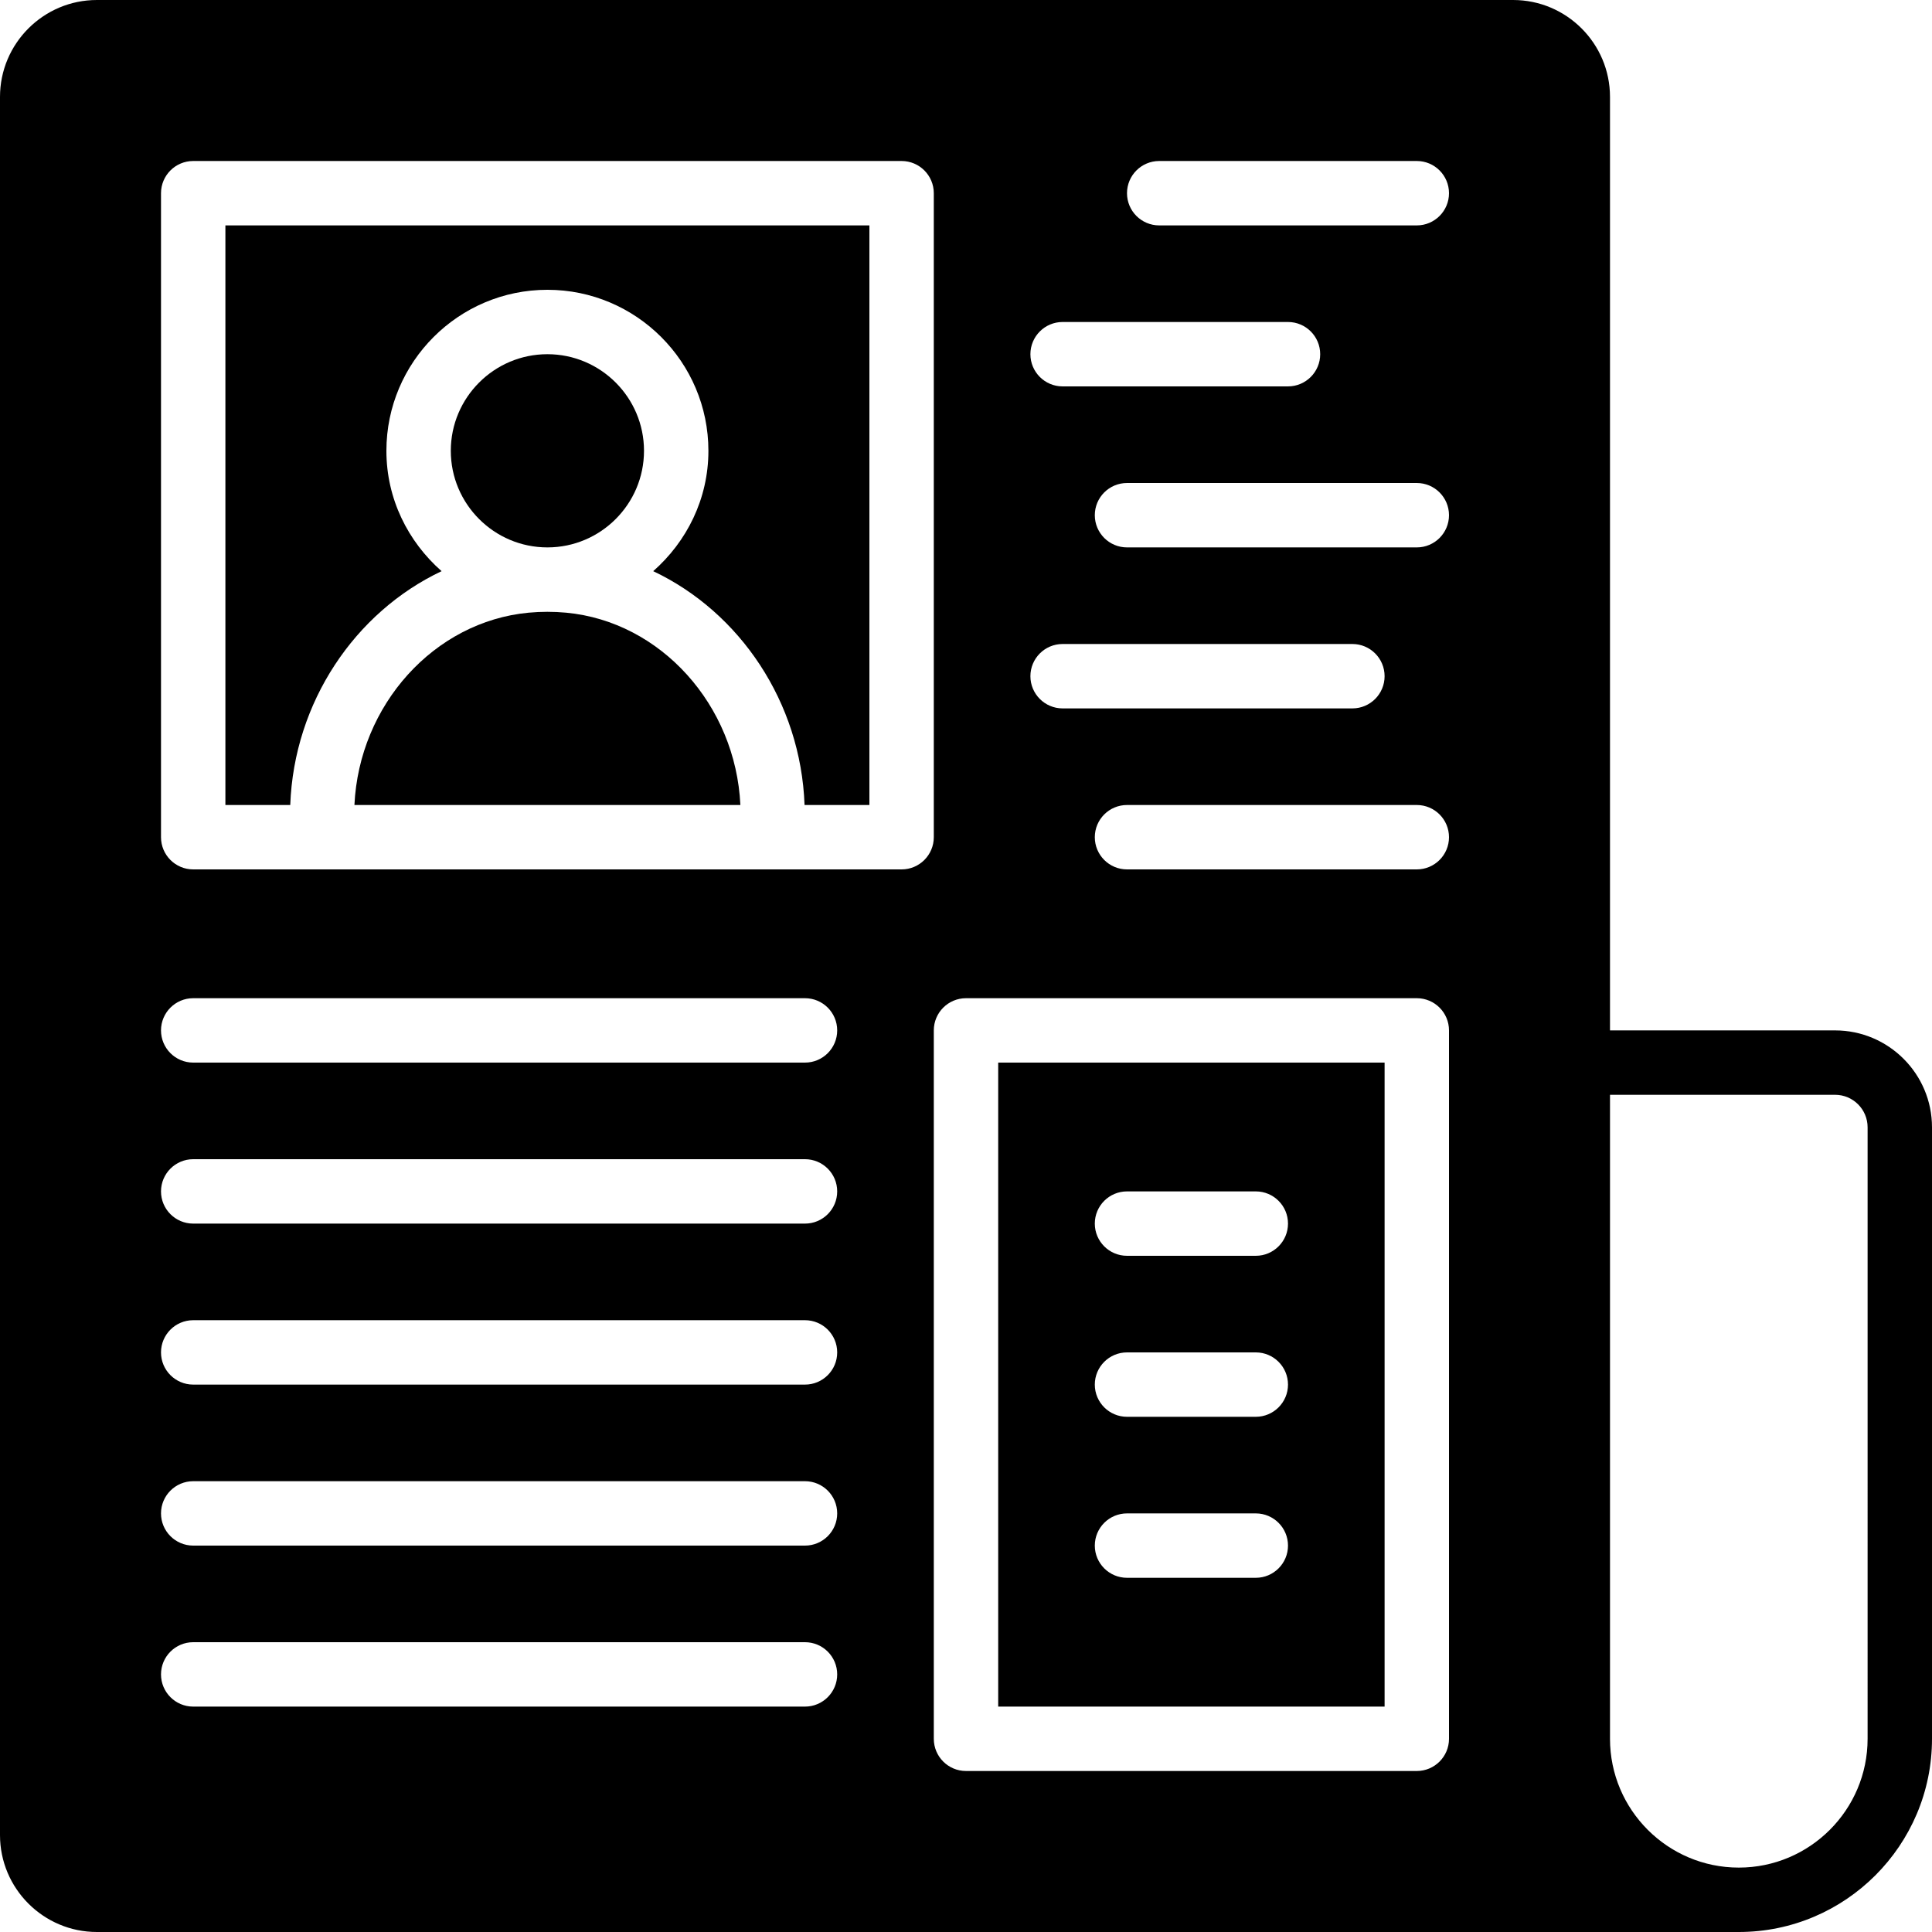
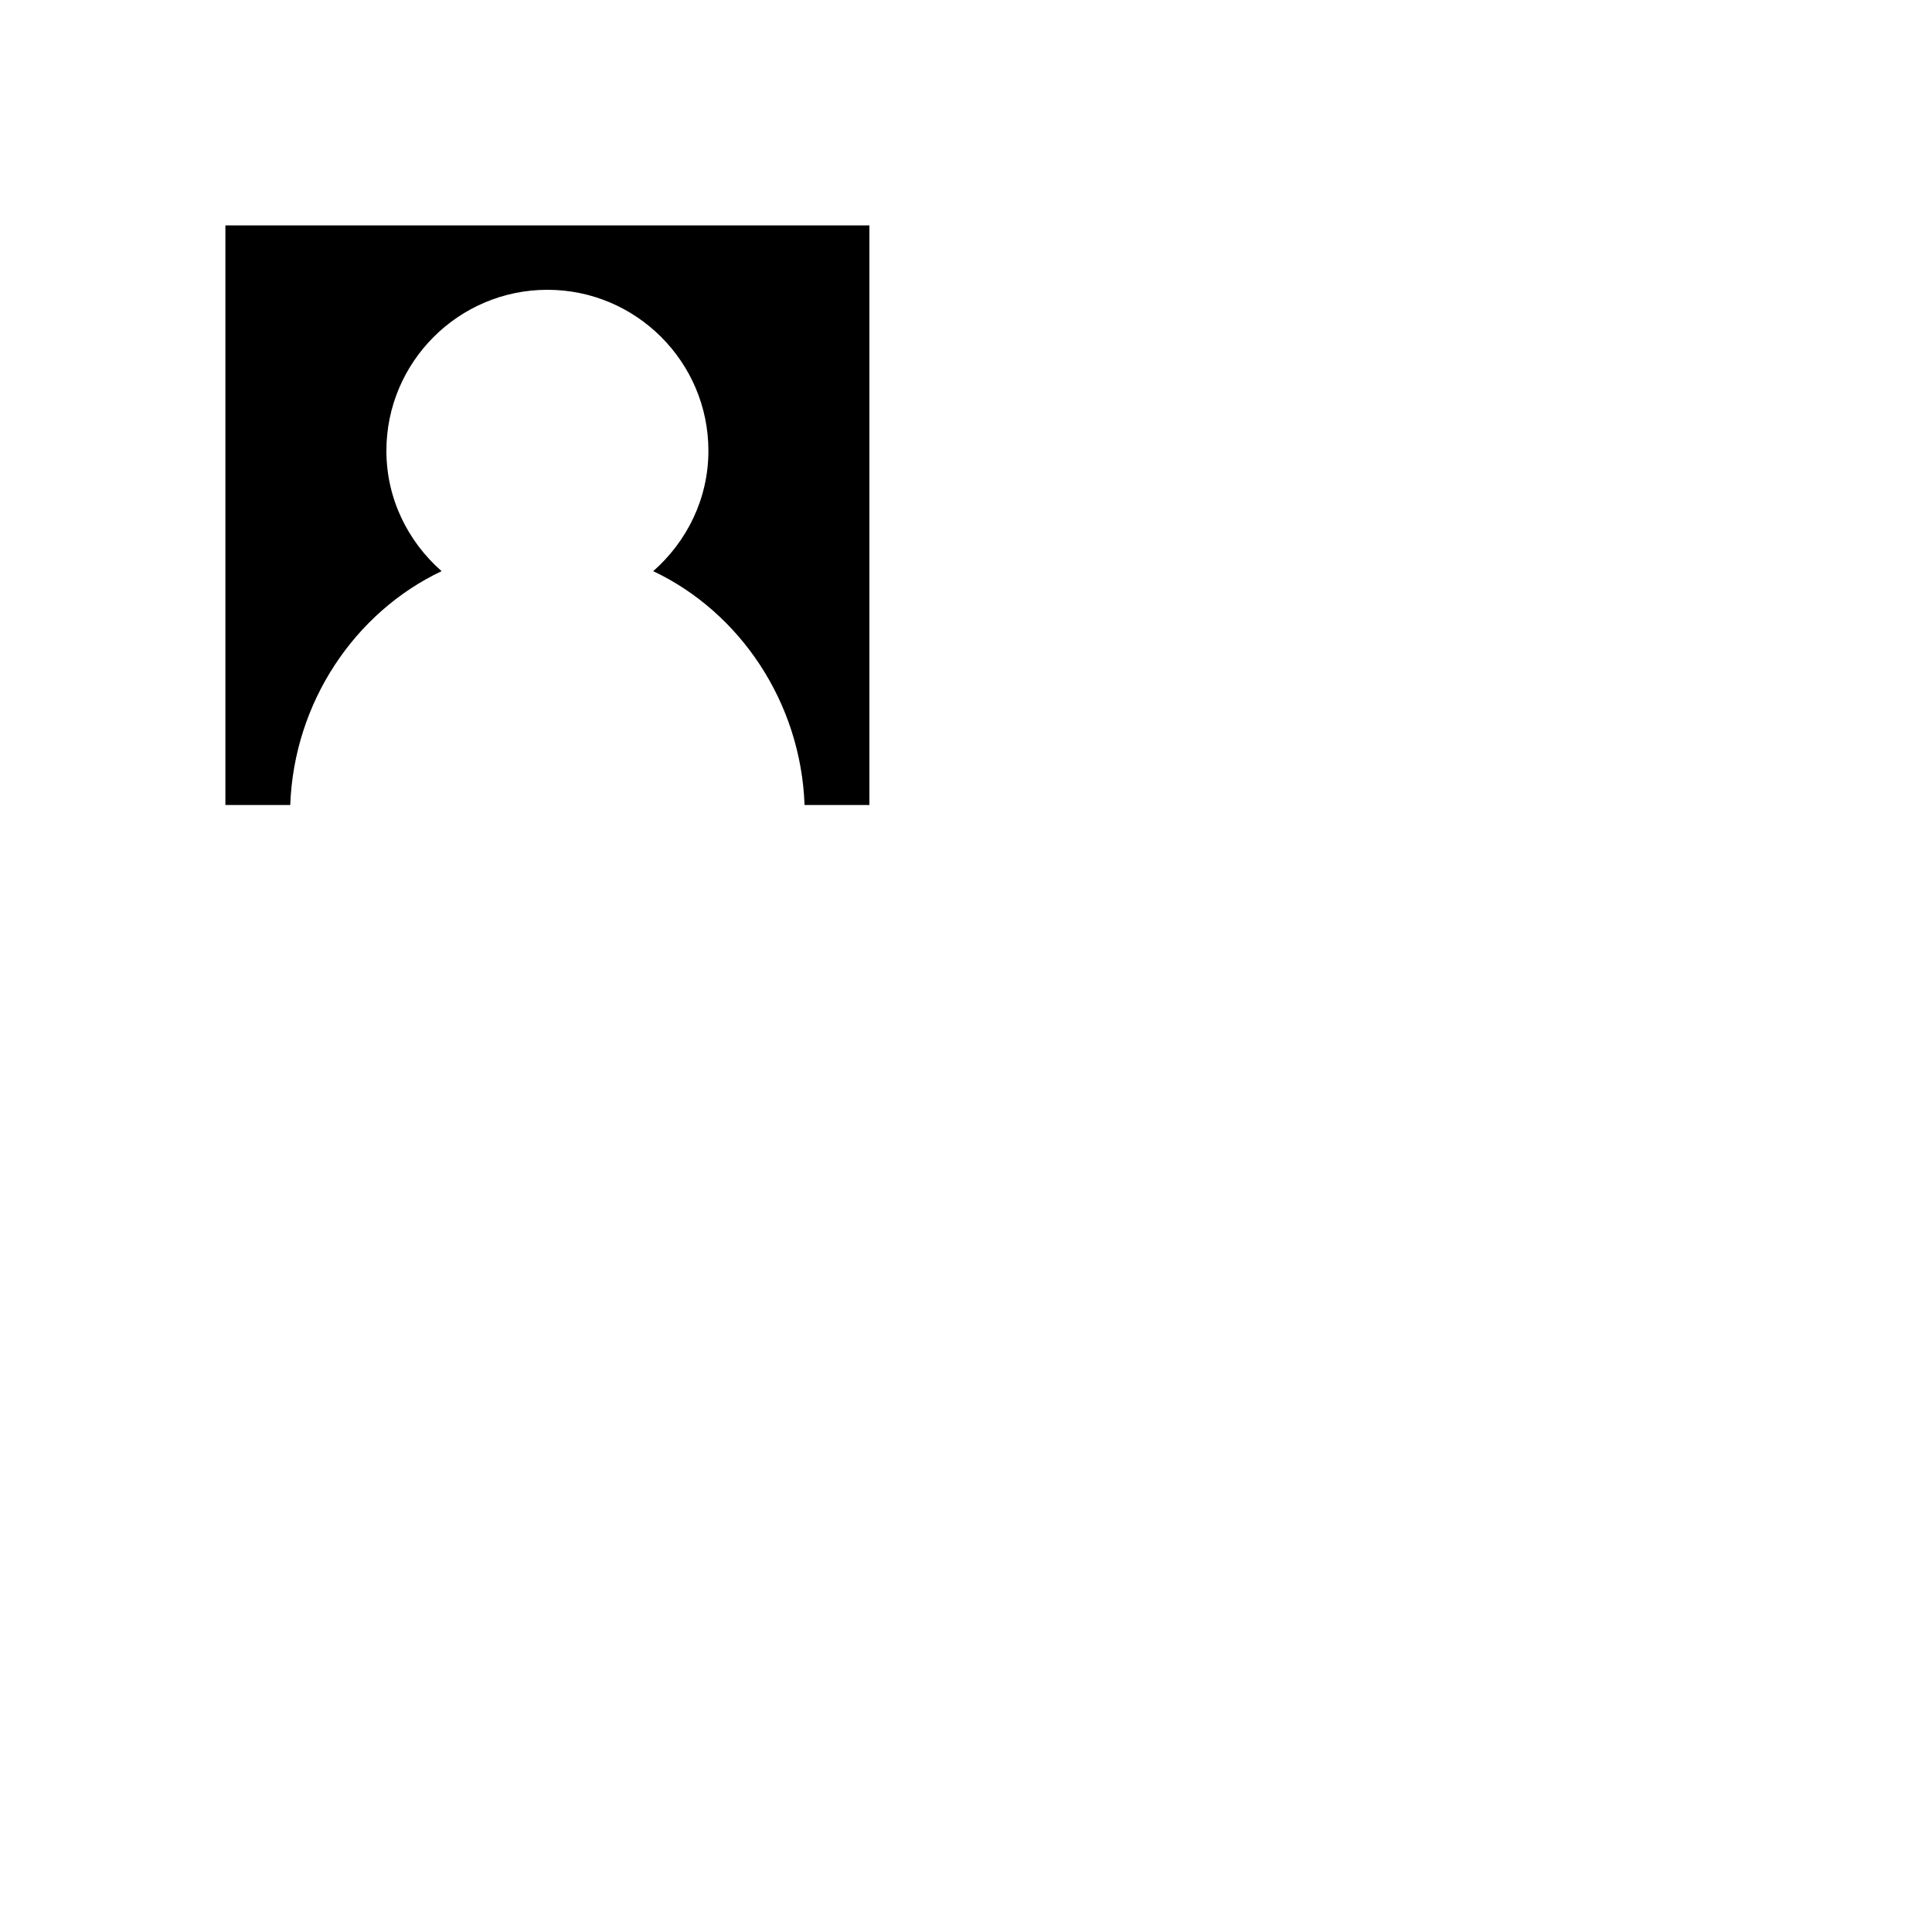
<svg xmlns="http://www.w3.org/2000/svg" fill="#000000" height="800px" width="800px" version="1.1" id="Layer_1" viewBox="0 0 512 512" xml:space="preserve">
  <g>
    <g>
      <g>
-         <path d="M486.323,273.067h-59.657V25.677C426.667,11.52,415.147,0,400.99,0H25.677C11.52,0,0,11.52,0,25.677v460.646     C0,500.48,11.52,512,25.677,512H460.8c28.237,0,51.2-22.963,51.2-51.2V298.743C512,284.587,500.48,273.067,486.323,273.067z      M281.6,85.333h59.733c4.71,0,8.533,3.823,8.533,8.533c0,4.71-3.823,8.533-8.533,8.533H281.6c-4.71,0-8.533-3.823-8.533-8.533     C273.067,89.156,276.89,85.333,281.6,85.333z M281.6,170.667h76.8c4.71,0,8.533,3.823,8.533,8.533s-3.823,8.533-8.533,8.533     h-76.8c-4.71,0-8.533-3.823-8.533-8.533S276.89,170.667,281.6,170.667z M213.333,452.267H51.2c-4.71,0-8.533-3.823-8.533-8.533     S46.49,435.2,51.2,435.2h162.133c4.71,0,8.533,3.823,8.533,8.533S218.044,452.267,213.333,452.267z M213.333,409.6H51.2     c-4.71,0-8.533-3.823-8.533-8.533s3.823-8.533,8.533-8.533h162.133c4.71,0,8.533,3.823,8.533,8.533S218.044,409.6,213.333,409.6z      M213.333,366.933H51.2c-4.71,0-8.533-3.823-8.533-8.533s3.823-8.533,8.533-8.533h162.133c4.71,0,8.533,3.823,8.533,8.533     S218.044,366.933,213.333,366.933z M213.333,324.267H51.2c-4.71,0-8.533-3.823-8.533-8.533S46.49,307.2,51.2,307.2h162.133     c4.71,0,8.533,3.823,8.533,8.533S218.044,324.267,213.333,324.267z M213.333,281.6H51.2c-4.71,0-8.533-3.823-8.533-8.533     s3.823-8.533,8.533-8.533h162.133c4.71,0,8.533,3.823,8.533,8.533S218.044,281.6,213.333,281.6z M238.933,230.4H204.8H85.333     H51.2c-4.71,0-8.533-3.823-8.533-8.533V51.2c0-4.71,3.823-8.533,8.533-8.533h187.733c4.71,0,8.533,3.823,8.533,8.533v170.667     C247.467,226.577,243.644,230.4,238.933,230.4z M384,460.8c0,4.71-3.823,8.533-8.533,8.533H256c-4.71,0-8.533-3.823-8.533-8.533     V273.067c0-4.71,3.823-8.533,8.533-8.533h119.467c4.71,0,8.533,3.823,8.533,8.533V460.8z M375.467,230.4h-76.8     c-4.71,0-8.533-3.823-8.533-8.533c0-4.71,3.823-8.533,8.533-8.533h76.8c4.71,0,8.533,3.823,8.533,8.533     C384,226.577,380.177,230.4,375.467,230.4z M375.467,145.067h-76.8c-4.71,0-8.533-3.823-8.533-8.533s3.823-8.533,8.533-8.533     h76.8c4.71,0,8.533,3.823,8.533,8.533S380.177,145.067,375.467,145.067z M375.467,59.733H307.2c-4.71,0-8.533-3.823-8.533-8.533     s3.823-8.533,8.533-8.533h68.267c4.71,0,8.533,3.823,8.533,8.533S380.177,59.733,375.467,59.733z M494.933,460.8     c0,18.825-15.309,34.133-34.133,34.133c-18.825,0-34.133-15.309-34.133-34.133V290.133h59.657c4.753,0,8.61,3.866,8.61,8.61     V460.8z" />
-         <path d="M170.667,119.467c0-14.114-11.486-25.6-25.6-25.6s-25.6,11.486-25.6,25.6s11.486,25.6,25.6,25.6     S170.667,133.581,170.667,119.467z" />
-         <path d="M264.533,452.267h102.4V281.6h-102.4V452.267z M298.667,315.733H332.8c4.71,0,8.533,3.823,8.533,8.533     s-3.823,8.533-8.533,8.533h-34.133c-4.71,0-8.533-3.823-8.533-8.533S293.956,315.733,298.667,315.733z M298.667,358.4H332.8     c4.71,0,8.533,3.823,8.533,8.533s-3.823,8.533-8.533,8.533h-34.133c-4.71,0-8.533-3.823-8.533-8.533S293.956,358.4,298.667,358.4     z M298.667,401.067H332.8c4.71,0,8.533,3.823,8.533,8.533s-3.823,8.533-8.533,8.533h-34.133c-4.71,0-8.533-3.823-8.533-8.533     S293.956,401.067,298.667,401.067z" />
-         <path d="M150.033,162.366c-3.294-0.307-6.639-0.307-9.941,0c-25.097,2.355-44.928,24.499-46.165,50.97h102.281     C194.97,186.865,175.138,164.721,150.033,162.366z" />
        <path d="M59.733,213.333h17.186c0.99-27.255,17.152-51.106,40.107-61.969c-8.892-7.825-14.626-19.149-14.626-31.898     c0-23.526,19.14-42.667,42.667-42.667c23.526,0,42.667,19.14,42.667,42.667c0,12.749-5.734,24.073-14.626,31.898     c22.955,10.863,39.117,34.714,40.107,61.969H230.4v-153.6H59.733V213.333z" />
      </g>
    </g>
  </g>
</svg>